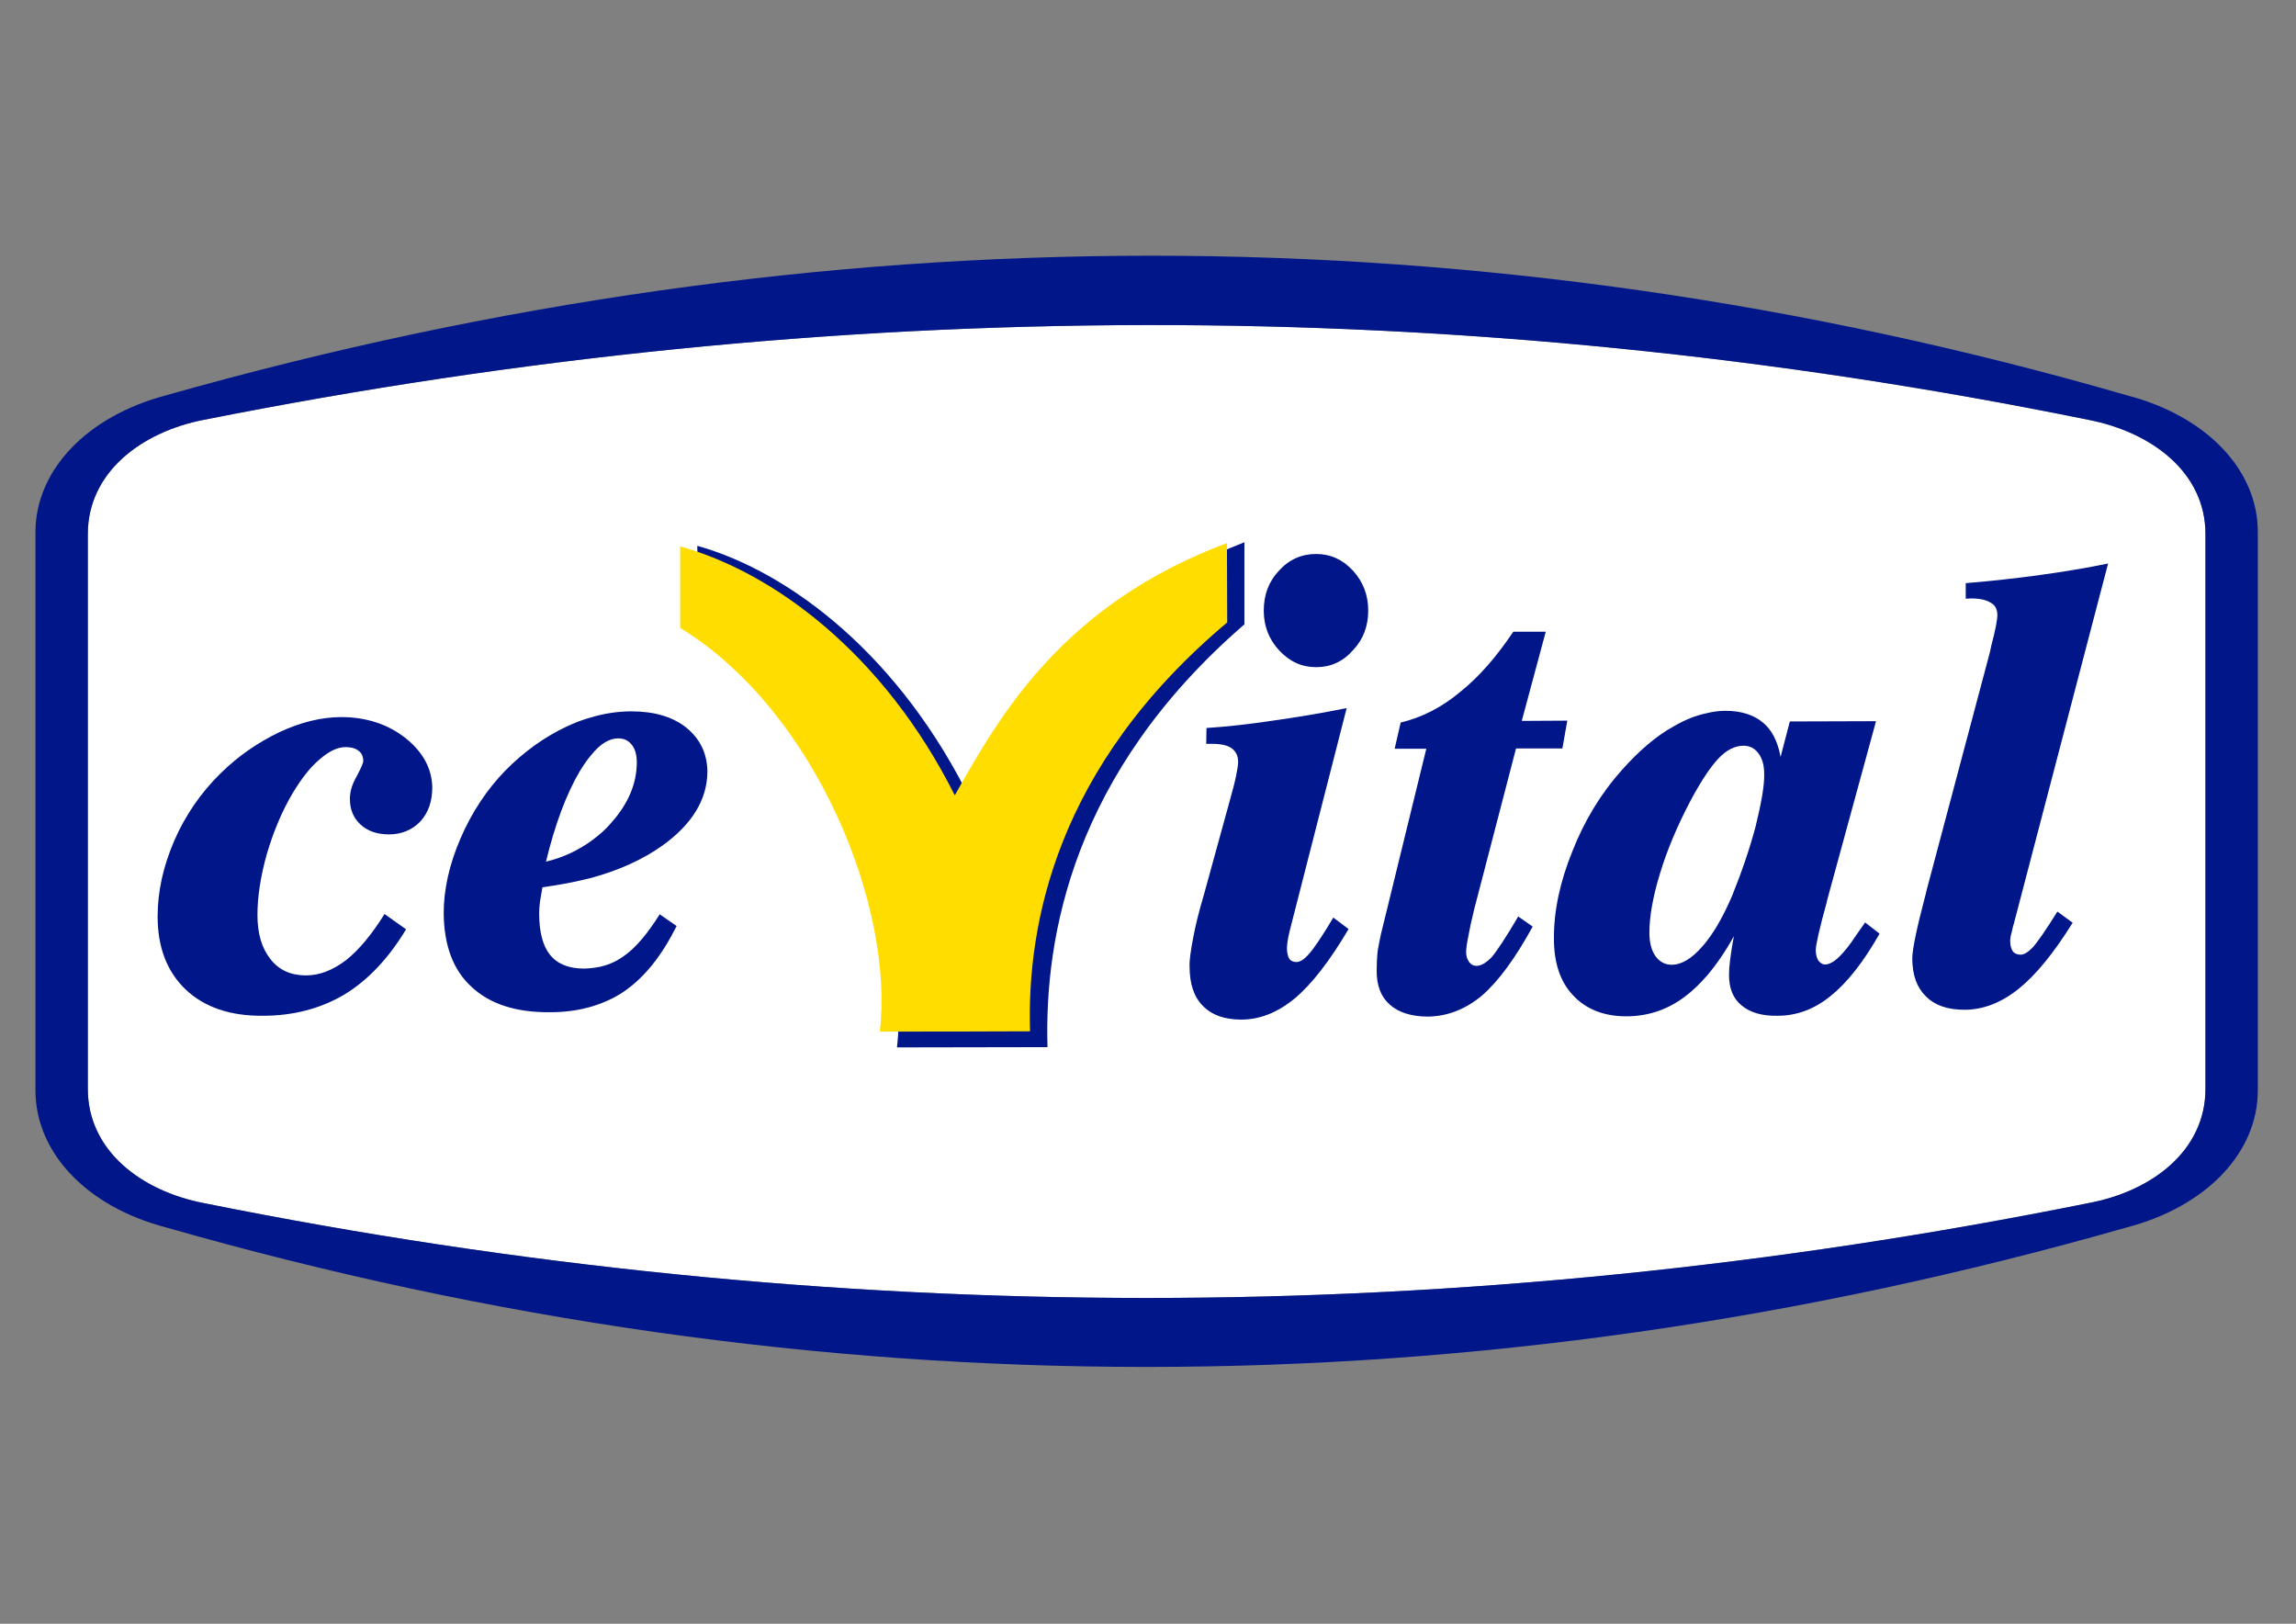
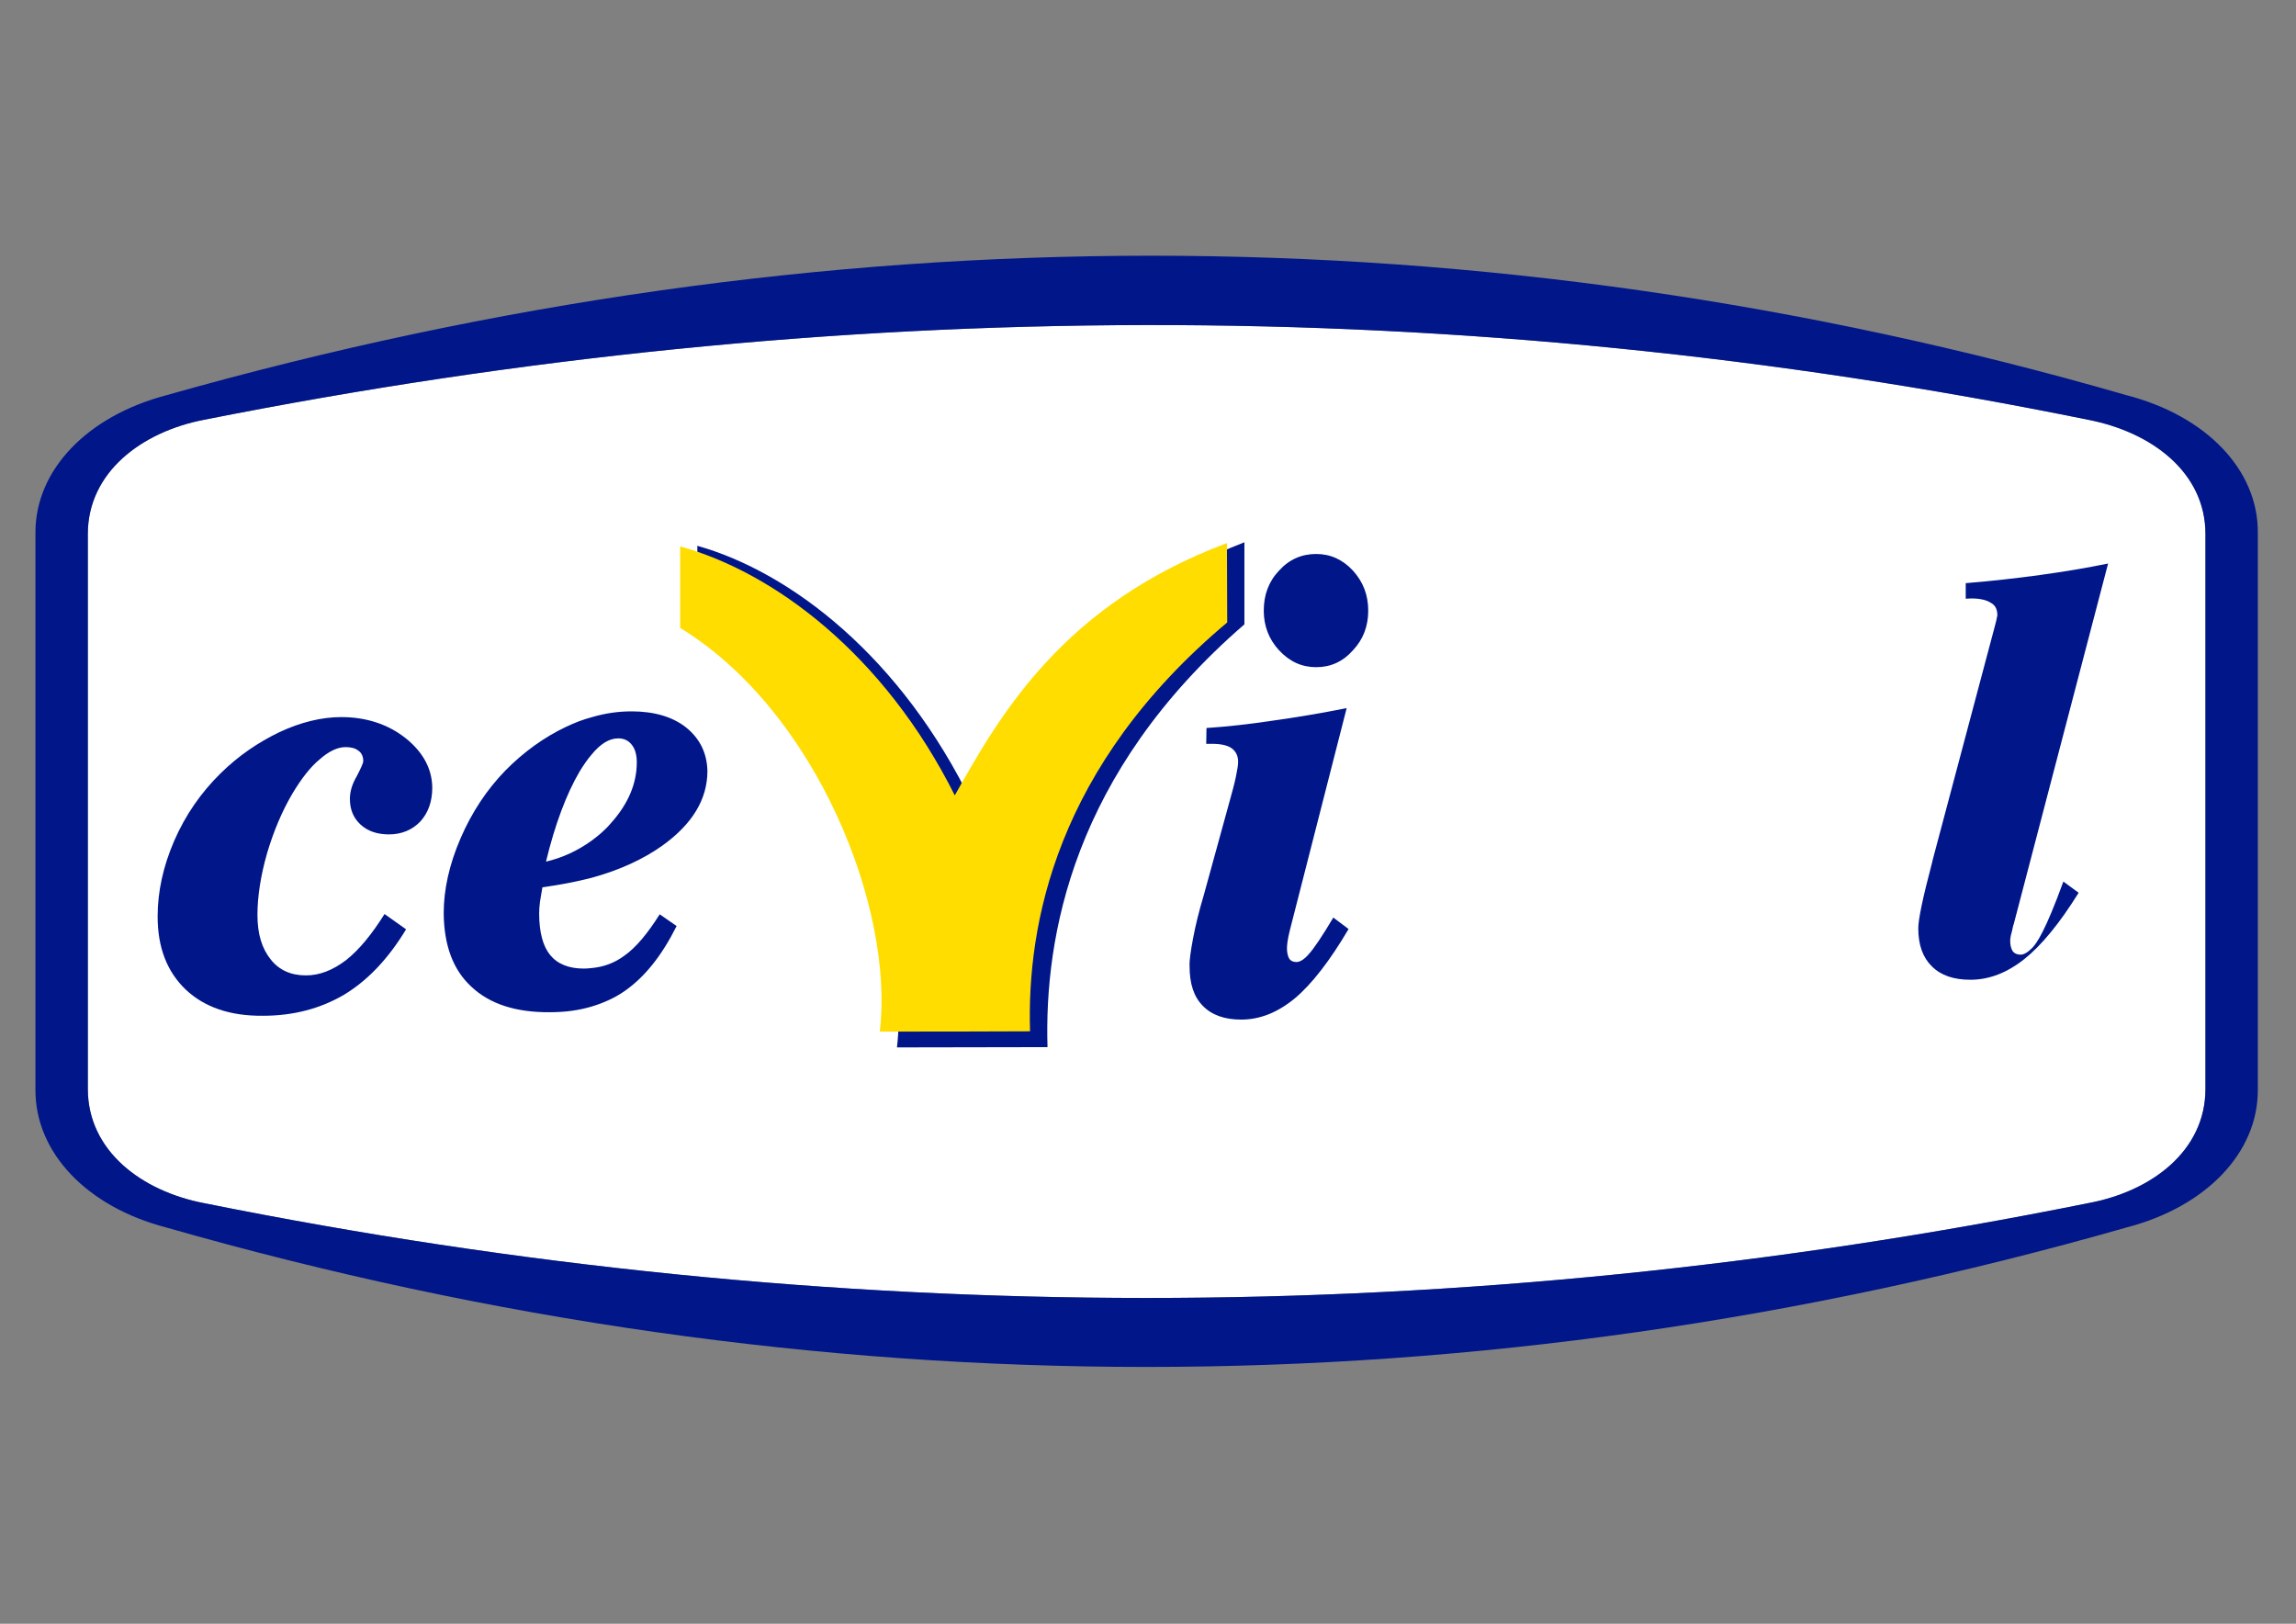
<svg xmlns="http://www.w3.org/2000/svg" version="1.1" id="Calque_1" x="0px" y="0px" viewBox="0 0 841.9 595.3" style="enable-background:new 0 0 841.9 595.3;" xml:space="preserve">
  <rect x="0" y="0" width="841.9" height="595.3" fill="#808080" stroke="none" />
  <style type="text/css">
	.st0{fill:#FFFFFF;}
	.st1{fill:#001689;}
	.st2{fill:#FFDD00;}
</style>
  <path class="st0" d="M808.7,399.2c0,22.7-19.7,37.6-43,41.9c-230.3,46.4-460.6,46.3-690.9,0c-22.9-4.4-42.6-19.2-42.6-41.9V195.8  c0-22.7,19.8-37.5,42.6-41.9c230.3-45.7,460.5-46.9,690.9,0c23.3,4.5,43,19.3,43,41.9V399.2z" />
  <path class="st1" d="M779.8,144.9c-236-68.2-477.9-68.2-718.8,0C31.8,152.6,13,172.4,13,195.2v204.5c0,22.9,18.8,42.7,47.9,50.3  c238.4,68.2,480.3,68.2,718.9,0c29.2-7.6,48.1-27.4,48.1-50.3V195.2C828,172.3,809.1,152.5,779.8,144.9 M808.7,399.2  c0,22.7-19.7,37.6-43,41.9c-230.3,46.4-460.6,46.3-690.9,0c-22.9-4.4-42.6-19.2-42.6-41.9V195.8c0-22.7,19.8-37.5,42.6-41.9  c230.3-45.7,460.5-46.9,690.9,0c23.3,4.5,43,19.3,43,41.9V399.2z" />
  <path class="st1" d="M255.7,200.1c34.4,9.7,74.8,40.8,100.8,94.4c16.7-30.9,40-72.4,99.8-95.7v30.1c-63,54.5-73.4,114.6-72.2,155  c-18.5,0-36.7,0.1-55.2,0.1c5.4-46.6-23.3-121.3-73.1-152.9L255.7,200.1z" />
  <path class="st1" d="M480,349.7c-1.7,2-3.3,3-4.6,3c-1.2,0-2.1-0.4-2.7-1.3c-0.5-0.9-0.8-2.2-0.8-3.8c0-0.6,0.1-1.5,0.2-2.3  c0.1-0.9,0.4-2.3,0.8-4l20.9-81.7c-9.4,1.9-18.5,3.4-27.1,4.6c-8.6,1.3-16.7,2.2-24.3,2.7l-0.1,5.8h2.1c3.2,0,5.6,0.5,7.2,1.6  c1.5,1.1,2.4,2.7,2.4,5c0,1.1-0.3,3-0.8,5.4c-0.5,2.5-1.4,5.7-2.5,9.7l-9.3,33.8c-1.7,5.7-3,10.9-3.9,15.7  c-0.9,4.8-1.4,8.2-1.3,10.3c0,6.4,1.5,11.2,4.9,14.6c3.2,3.3,7.9,5,14,5c6.9,0,13.4-2.6,19.7-7.8c6.2-5.2,12.8-13.7,19.7-25.4  l-5.6-4.2C484.8,343.3,481.8,347.7,480,349.7" />
  <path class="st1" d="M482.6,203.1c-5.3,0-9.9,2-13.6,6.1c-3.8,4-5.6,8.9-5.6,14.7c0,5.6,1.9,10.5,5.6,14.5c3.9,4.2,8.4,6.2,13.6,6.2  c5.3,0,9.8-2,13.5-6.2c3.8-4,5.6-8.9,5.6-14.5c0-5.7-1.8-10.5-5.6-14.7C492.3,205.1,487.8,203.1,482.6,203.1" />
-   <path class="st1" d="M680.6,342.9c-4.6,7-8.4,10.7-11.4,10.7c-1,0-1.8-0.6-2.5-1.5c-0.5-0.9-0.9-2.2-0.9-3.8c0-1.7,1.3-7.7,4.1-17.8  v-0.2l18-65.9l-31.6,0.1l-3.4,13c-1-5.6-3.2-10-6.6-12.7c-3.3-2.7-7.8-4.2-13.6-4.2c-2.3,0-4.6,0.3-7,0.9c-3.9,0.8-7.9,2.4-12,4.8  c-6.7,3.7-12.8,9.1-18.9,15.9c-7.7,8.6-13.8,18.6-18.2,29.8c-4.6,11.3-6.9,22.1-6.8,32.2c0,8.8,2.3,15.8,7.1,20.8  c4.7,5,11.2,7.6,19.4,7.6c8,0,15.1-2.4,21.5-7.2c2.8-2.1,5.5-4.7,8.2-7.8c3.4-4,6.7-8.8,9.8-14.4c-0.7,3.5-1.1,6.4-1.4,8.7  c-0.3,2.3-0.4,4-0.4,5.6c0,4.8,1.5,8.6,4.6,11.1c3.1,2.6,7.4,3.9,13.2,3.8c7,0,13.5-2.4,19.5-7.3c6-4.8,12-12.4,17.9-22.8l-5.3-4.1  C683.1,339.3,682,340.9,680.6,342.9 M643.8,302.8c-2.2,8.3-5.1,16.8-8.7,25.7c-2.9,6.7-5.9,12.2-9.1,16.3c-0.6,0.8-1.1,1.5-1.8,2.2  c-3.8,4.4-7.6,6.7-11.2,6.7c-2.5,0-4.5-1.1-6-3.2c-1.4-2-2.2-4.9-2.2-8.5c0-6,1.3-13.3,3.9-21.8c2.6-8.6,6.3-17.3,10.9-26.1  c2.2-4.2,4.3-7.7,6.2-10.5c1.5-2.2,2.9-4,4.2-5.4c3-3.2,6.1-4.8,9.3-4.8c2.3,0,4.2,1,5.5,2.8c1.4,1.9,2.1,4.4,2.1,7.6  C647,288.1,645.8,294.5,643.8,302.8" />
  <path class="st1" d="M251.7,266.8c-5-4-11.8-6-20.1-6c-4.9,0-9.8,0.7-14.8,2.2c-3.1,0.8-6.1,2-9.3,3.5c-8,3.8-15.5,9.2-22.2,16  c-6.8,7-12.3,15.3-16.4,24.8c-4.2,9.7-6.2,18.9-6.2,27.5c0.1,11.7,3.4,20.8,10.2,27c6.7,6.3,16.3,9.4,28.7,9.3  c5.7,0,10.7-0.7,15.4-2.1c4.3-1.3,8.3-3.1,11.8-5.5c7.6-5.2,13.9-13.2,19.3-24l-6.2-4.3c-4.4,7-8.7,12.2-13,15.2  c-3.5,2.6-7.5,4.1-11.9,4.5c-0.9,0.1-1.9,0.2-2.9,0.2c-5.6,0-9.7-1.7-12.4-5c-2.6-3.2-4-8.3-4-15.2c0-1.4,0.1-2.7,0.3-4.3  c0.3-1.6,0.5-3.3,0.9-5.3c6.5-0.9,12.7-2.1,18.1-3.5c10.2-2.8,18.9-6.8,25.9-11.8c11-7.9,16.5-17,16.5-27.4  C259.2,276.1,256.7,270.9,251.7,266.8 M224,301.8c-2.1,2.5-4.6,4.6-7.2,6.5c-4.9,3.5-10.3,6.1-16.6,7.6c3.3-13.7,7.5-24.8,12.3-33  c1.4-2.3,2.9-4.5,4.3-6.1c3.3-4.1,6.6-6.1,9.9-6.1c2,0,3.7,0.7,5,2.4c1.2,1.5,1.8,3.7,1.8,6.4C233.5,287.2,230.4,294.7,224,301.8" />
  <path class="st1" d="M148.7,270.6c-6.5-5.1-14.4-7.7-23.6-7.7c-7.2,0-14.9,1.9-22.6,5.5c-7.9,3.8-15.1,8.7-21.7,15.2  c-7.1,7-12.8,15.2-16.9,24.6c-4.1,9.5-6.1,18.7-6.1,27.8c0,11.3,3.4,20.2,10.3,26.8c6.9,6.5,16.3,9.7,28.3,9.6  c11.1,0,21.1-2.6,29.9-7.8c8.7-5.3,16.2-13.3,22.6-23.9l-7.9-5.6c-4.7,7.5-9.3,13.1-14.1,16.9c-4.9,3.7-9.7,5.6-14.7,5.6  c-5.5,0-9.8-1.9-12.9-5.8c-3.3-4.1-4.9-9.4-4.9-16.4c0-6.8,1.2-14.4,3.5-22.5c2.4-8.1,5.5-15.5,9.4-22.1c3.2-5.3,6.4-9.5,9.9-12.4  c3.4-3,6.6-4.5,9.5-4.5c2,0,3.6,0.4,4.7,1.3c1.2,0.8,1.8,2.2,1.8,3.8c0,0.8-0.9,2.7-2.4,5.6c-1.7,2.9-2.5,5.6-2.5,8.3  c0,3.9,1.3,7,3.9,9.4c2.6,2.4,6.1,3.6,10.4,3.6c4.6,0,8.5-1.6,11.5-4.7c2.9-3.2,4.4-7.3,4.4-12.5  C158.4,281.9,155.2,275.8,148.7,270.6" />
-   <path class="st1" d="M546.9,351c-2,2-3.8,3.1-5.5,3.1c-1.1,0-1.9-0.4-2.7-1.4c-0.7-1-1.1-2.2-1.1-3.5c0-1.1,0.2-3.1,0.8-5.9  c0.5-2.8,1.2-6.1,2.2-10.1l15.3-58.8h17l1.8-10.2l-16.7,0.1l8.8-32.7l-11.9,0c-6.1,9.1-12.5,16.5-19.5,22.1  c-6.8,5.7-14.2,9.4-21.8,11.2l-2.2,9.6h11.6l-16,65.4c-0.8,3-1.3,5.8-1.8,8.5c-0.3,2.7-0.4,5.2-0.4,7.5c0,5.4,1.5,9.5,4.8,12.4  c3.2,2.9,8,4.4,14,4.4c7.2-0.1,13.8-2.7,19.8-7.7c6-5.2,12.2-13.6,18.6-25.3l-5.3-3.7C552.1,343.9,548.7,348.9,546.9,351" />
-   <path class="st1" d="M745.2,347.5c-1.6,1.6-3,2.5-4.3,2.5c-1.2,0-2.2-0.4-2.9-1.3c-0.6-1-0.9-2.2-0.9-3.8c0-0.5,0.1-1.7,0.6-3.3  c0.3-1.2,0.4-2.1,0.7-2.8l34.6-132.2c-7.8,1.6-16.1,3-24.9,4.2c-8.6,1.2-17.8,2.2-27.3,3v5.7l2-0.1c3.3,0,5.7,0.6,7.2,1.6  c1.7,0.9,2.4,2.5,2.4,4.6c0,1.6-0.7,5.4-2.2,11c-0.3,1.6-0.6,2.8-0.8,3.5l-22.9,86.1l-0.3,1.3c-3.4,12.8-5,20.7-5,23.8  c0,6.2,1.7,10.8,5,14c3.3,3.3,8,4.9,14.1,4.9c6.8,0,13.4-2.5,19.8-7.6c6.3-5,13-13.2,19.9-24.3l-5.6-4.1  C750,341.3,746.9,345.7,745.2,347.5" />
+   <path class="st1" d="M745.2,347.5c-1.6,1.6-3,2.5-4.3,2.5c-1.2,0-2.2-0.4-2.9-1.3c-0.6-1-0.9-2.2-0.9-3.8c0-0.5,0.1-1.7,0.6-3.3  c0.3-1.2,0.4-2.1,0.7-2.8l34.6-132.2c-7.8,1.6-16.1,3-24.9,4.2c-8.6,1.2-17.8,2.2-27.3,3v5.7l2-0.1c3.3,0,5.7,0.6,7.2,1.6  c1.7,0.9,2.4,2.5,2.4,4.6c-0.3,1.6-0.6,2.8-0.8,3.5l-22.9,86.1l-0.3,1.3c-3.4,12.8-5,20.7-5,23.8  c0,6.2,1.7,10.8,5,14c3.3,3.3,8,4.9,14.1,4.9c6.8,0,13.4-2.5,19.8-7.6c6.3-5,13-13.2,19.9-24.3l-5.6-4.1  C750,341.3,746.9,345.7,745.2,347.5" />
  <path class="st2" d="M249.3,200.3c34.3,9.4,74.8,39.4,100.8,91.3c16.8-30,40-70.1,99.8-92.5l0.1,29.1  c-62.9,52.8-73.5,110.9-72.3,149.9c-18.4,0.1-36.7,0.1-55.1,0.1c5.4-45.1-23.2-117.4-73.2-148V200.3z" />
</svg>